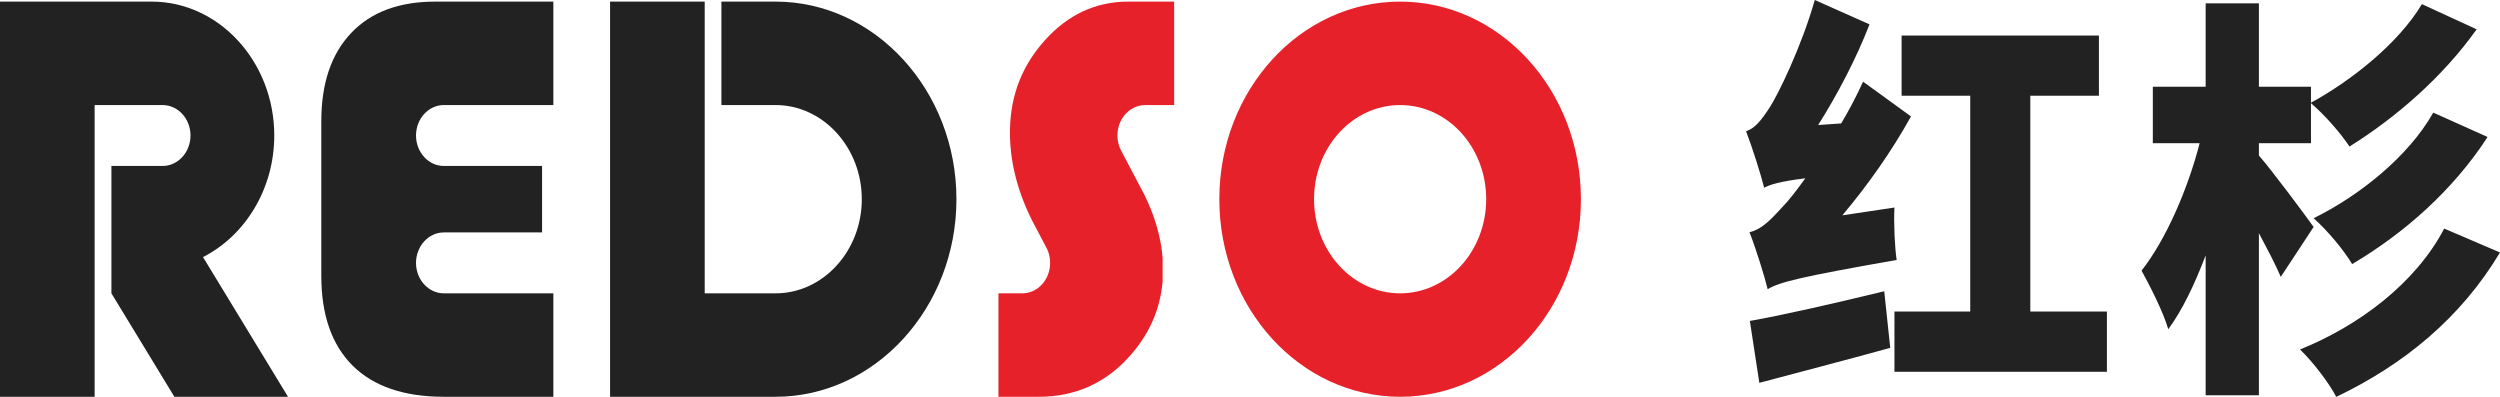
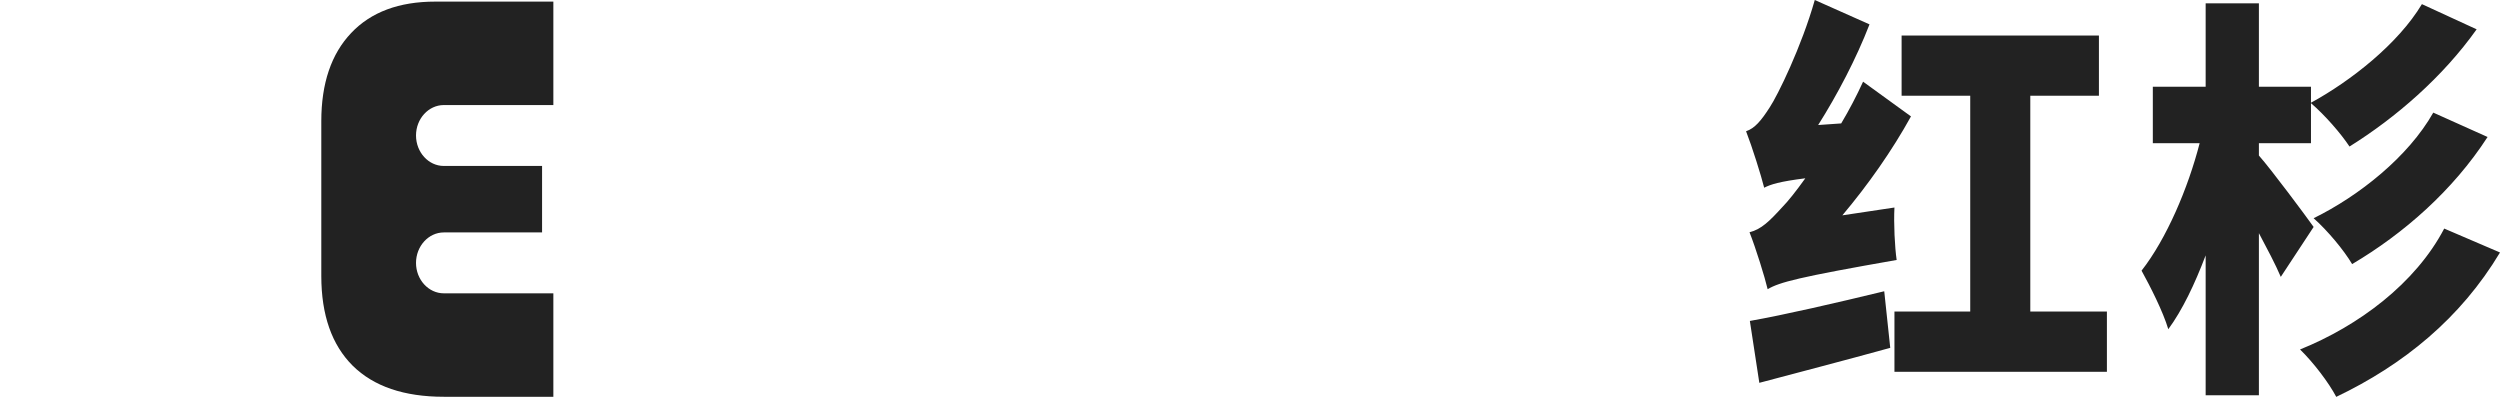
<svg xmlns="http://www.w3.org/2000/svg" fill="none" version="1.1" width="190.998" height="30.32" viewBox="0 0 190.998 30.32">
  <g>
    <g>
      <path d="M41.414,12.679L41.414,17.757L33.908,17.757C32.739,17.757,31.783,18.809,31.783,20.087C31.783,21.365,32.739,22.41,33.908,22.41L42.276,22.41L42.276,30.313L33.908,30.313C30.871,30.313,28.552,29.522,26.948,27.942C25.352,26.354,24.547,24.066,24.547,21.083L24.547,9.263C24.547,6.37,25.308,4.123,26.829,2.521C28.344,0.92,30.488,0.123,33.248,0.123L42.276,0.123L42.276,8.026L33.908,8.026C32.739,8.026,31.783,9.071,31.783,10.349C31.783,11.634,32.739,12.679,33.908,12.679L41.414,12.679Z" fill="#222222" fill-opacity="1" />
    </g>
    <g>
-       <path d="M87.591,8.026C87.554,8.026,87.516,8.026,87.478,8.026C87.126,8.026,86.761,8.129,86.434,8.335C85.416,8.974,85.07,10.404,85.655,11.51L87.428,14.878C88.233,16.513,88.698,18.128,88.823,19.709L88.823,21.496C88.635,23.715,87.742,25.681,86.133,27.399C84.328,29.33,82.09,30.299,79.412,30.313L79.349,30.313L76.281,30.313L76.281,22.41L78.054,22.41L78.167,22.41L78.18,22.41C78.513,22.396,78.853,22.3,79.167,22.1C80.179,21.461,80.531,20.032,79.946,18.925L78.991,17.111L78.909,16.96C77.784,14.747,77.199,12.541,77.161,10.356L77.161,9.909C77.205,7.277,78.092,5.002,79.827,3.078C81.6,1.106,83.725,0.123,86.196,0.123C86.252,0.123,86.309,0.123,86.365,0.123L89.704,0.123L89.704,8.026L87.591,8.026Z" fill="#E62129" fill-opacity="1" />
-     </g>
+       </g>
    <g>
-       <path d="M53.839,8.026L53.839,22.41L59.258,22.41C62.88,22.41,65.841,19.173,65.841,15.221C65.841,11.263,62.88,8.026,59.258,8.026L55.115,8.026L55.115,0.123L59.258,0.123C66.853,0.123,73.071,6.913,73.071,15.221C73.071,23.523,66.853,30.313,59.258,30.313L46.609,30.313L46.609,28.918L46.609,22.41L46.609,8.026L46.609,1.649L46.609,0.123L53.839,0.123L53.839,8.026Z" fill-rule="evenodd" fill="#222222" fill-opacity="1" />
-     </g>
+       </g>
    <g>
-       <path d="M0,30.313L0,0.123L7.23,0.123L11.593,0.123C16.742,0.123,20.954,4.727,20.954,10.349C20.954,14.452,18.716,18.011,15.51,19.64L22.004,30.313L13.322,30.313L8.512,22.41L8.512,20.582L8.512,12.679L12.423,12.679C13.598,12.679,14.554,11.634,14.554,10.349C14.554,9.071,13.598,8.026,12.423,8.026L7.23,8.026L7.23,10.349L7.23,12.679L7.23,20.582L7.23,30.313L0,30.313Z" fill-rule="evenodd" fill="#222222" fill-opacity="1" />
-     </g>
+       </g>
    <g>
-       <path d="M106.968,0.123C114.594,0.123,120.781,6.878,120.781,15.221C120.781,23.557,114.594,30.313,106.968,30.313C99.342,30.313,93.156,23.557,93.156,15.221C93.156,6.878,99.342,0.123,106.968,0.123ZM106.968,8.026C110.602,8.026,113.544,11.242,113.544,15.214C113.544,19.187,110.602,22.41,106.968,22.41C103.335,22.41,100.392,19.187,100.392,15.214C100.392,11.242,103.335,8.026,106.968,8.026Z" fill-rule="evenodd" fill="#E62129" fill-opacity="1" />
-     </g>
+       </g>
    <g>
      <path d="M140.754,16.452C142.716,14.122,144.558,11.504,145.997,8.893L142.338,6.24C141.848,7.312,141.27,8.418,140.666,9.429L138.906,9.552C140.377,7.223,141.816,4.481,142.829,1.862L138.648,0C137.636,3.567,135.819,7.285,135.19,8.226C134.555,9.209,134.065,9.807,133.398,10.027C133.864,11.222,134.555,13.428,134.782,14.342C135.272,14.088,135.963,13.868,137.925,13.621C137.208,14.624,136.573,15.414,136.196,15.792C135.19,16.899,134.555,17.524,133.662,17.744C134.147,18.974,134.844,21.215,135.046,22.094C135.963,21.558,137.378,21.18,144.903,19.861C144.759,18.885,144.671,17.084,144.734,15.854L140.754,16.452ZM134.411,29.248C137.353,28.465,141.012,27.516,144.413,26.575L143.954,22.252C140.289,23.139,136.341,24.053,133.688,24.52L134.411,29.248ZM155.113,23.799L155.113,7.312L160.356,7.312L160.356,2.715L145.281,2.715L145.281,7.312L150.524,7.312L150.524,23.799L144.734,23.799L144.734,28.403L160.966,28.403L160.966,23.799L155.113,23.799ZM176.759,17.339C176.155,16.486,173.527,12.954,172.578,11.882L172.578,10.941L176.557,10.941L176.557,7.882C177.62,8.796,178.833,10.185,179.5,11.195C183.045,8.982,186.616,5.896,189.213,2.24L185.032,0.316C183.215,3.347,179.613,6.178,176.557,7.848L176.557,6.625L172.578,6.625L172.578,0.254L168.51,0.254L168.51,6.625L164.474,6.625L164.474,10.941L168.051,10.941C167.159,14.404,165.512,18.253,163.613,20.678C164.273,21.874,165.254,23.799,165.656,25.152C166.725,23.702,167.674,21.716,168.51,19.51L168.51,30.197L172.578,30.197L172.578,17.813C173.213,19.009,173.848,20.204,174.25,21.153L176.759,17.339ZM185.9,8.604C183.995,11.978,180.216,14.975,176.759,16.672C177.827,17.62,179.066,19.105,179.701,20.177C183.649,17.84,187.396,14.562,190.049,10.466L185.9,8.604ZM186.736,17.462C184.542,21.654,180.191,24.898,175.721,26.699C176.727,27.674,177.909,29.221,178.488,30.32C183.618,27.867,187.974,24.334,190.998,19.29L186.736,17.462Z" fill="#222222" fill-opacity="1" />
    </g>
  </g>
</svg>